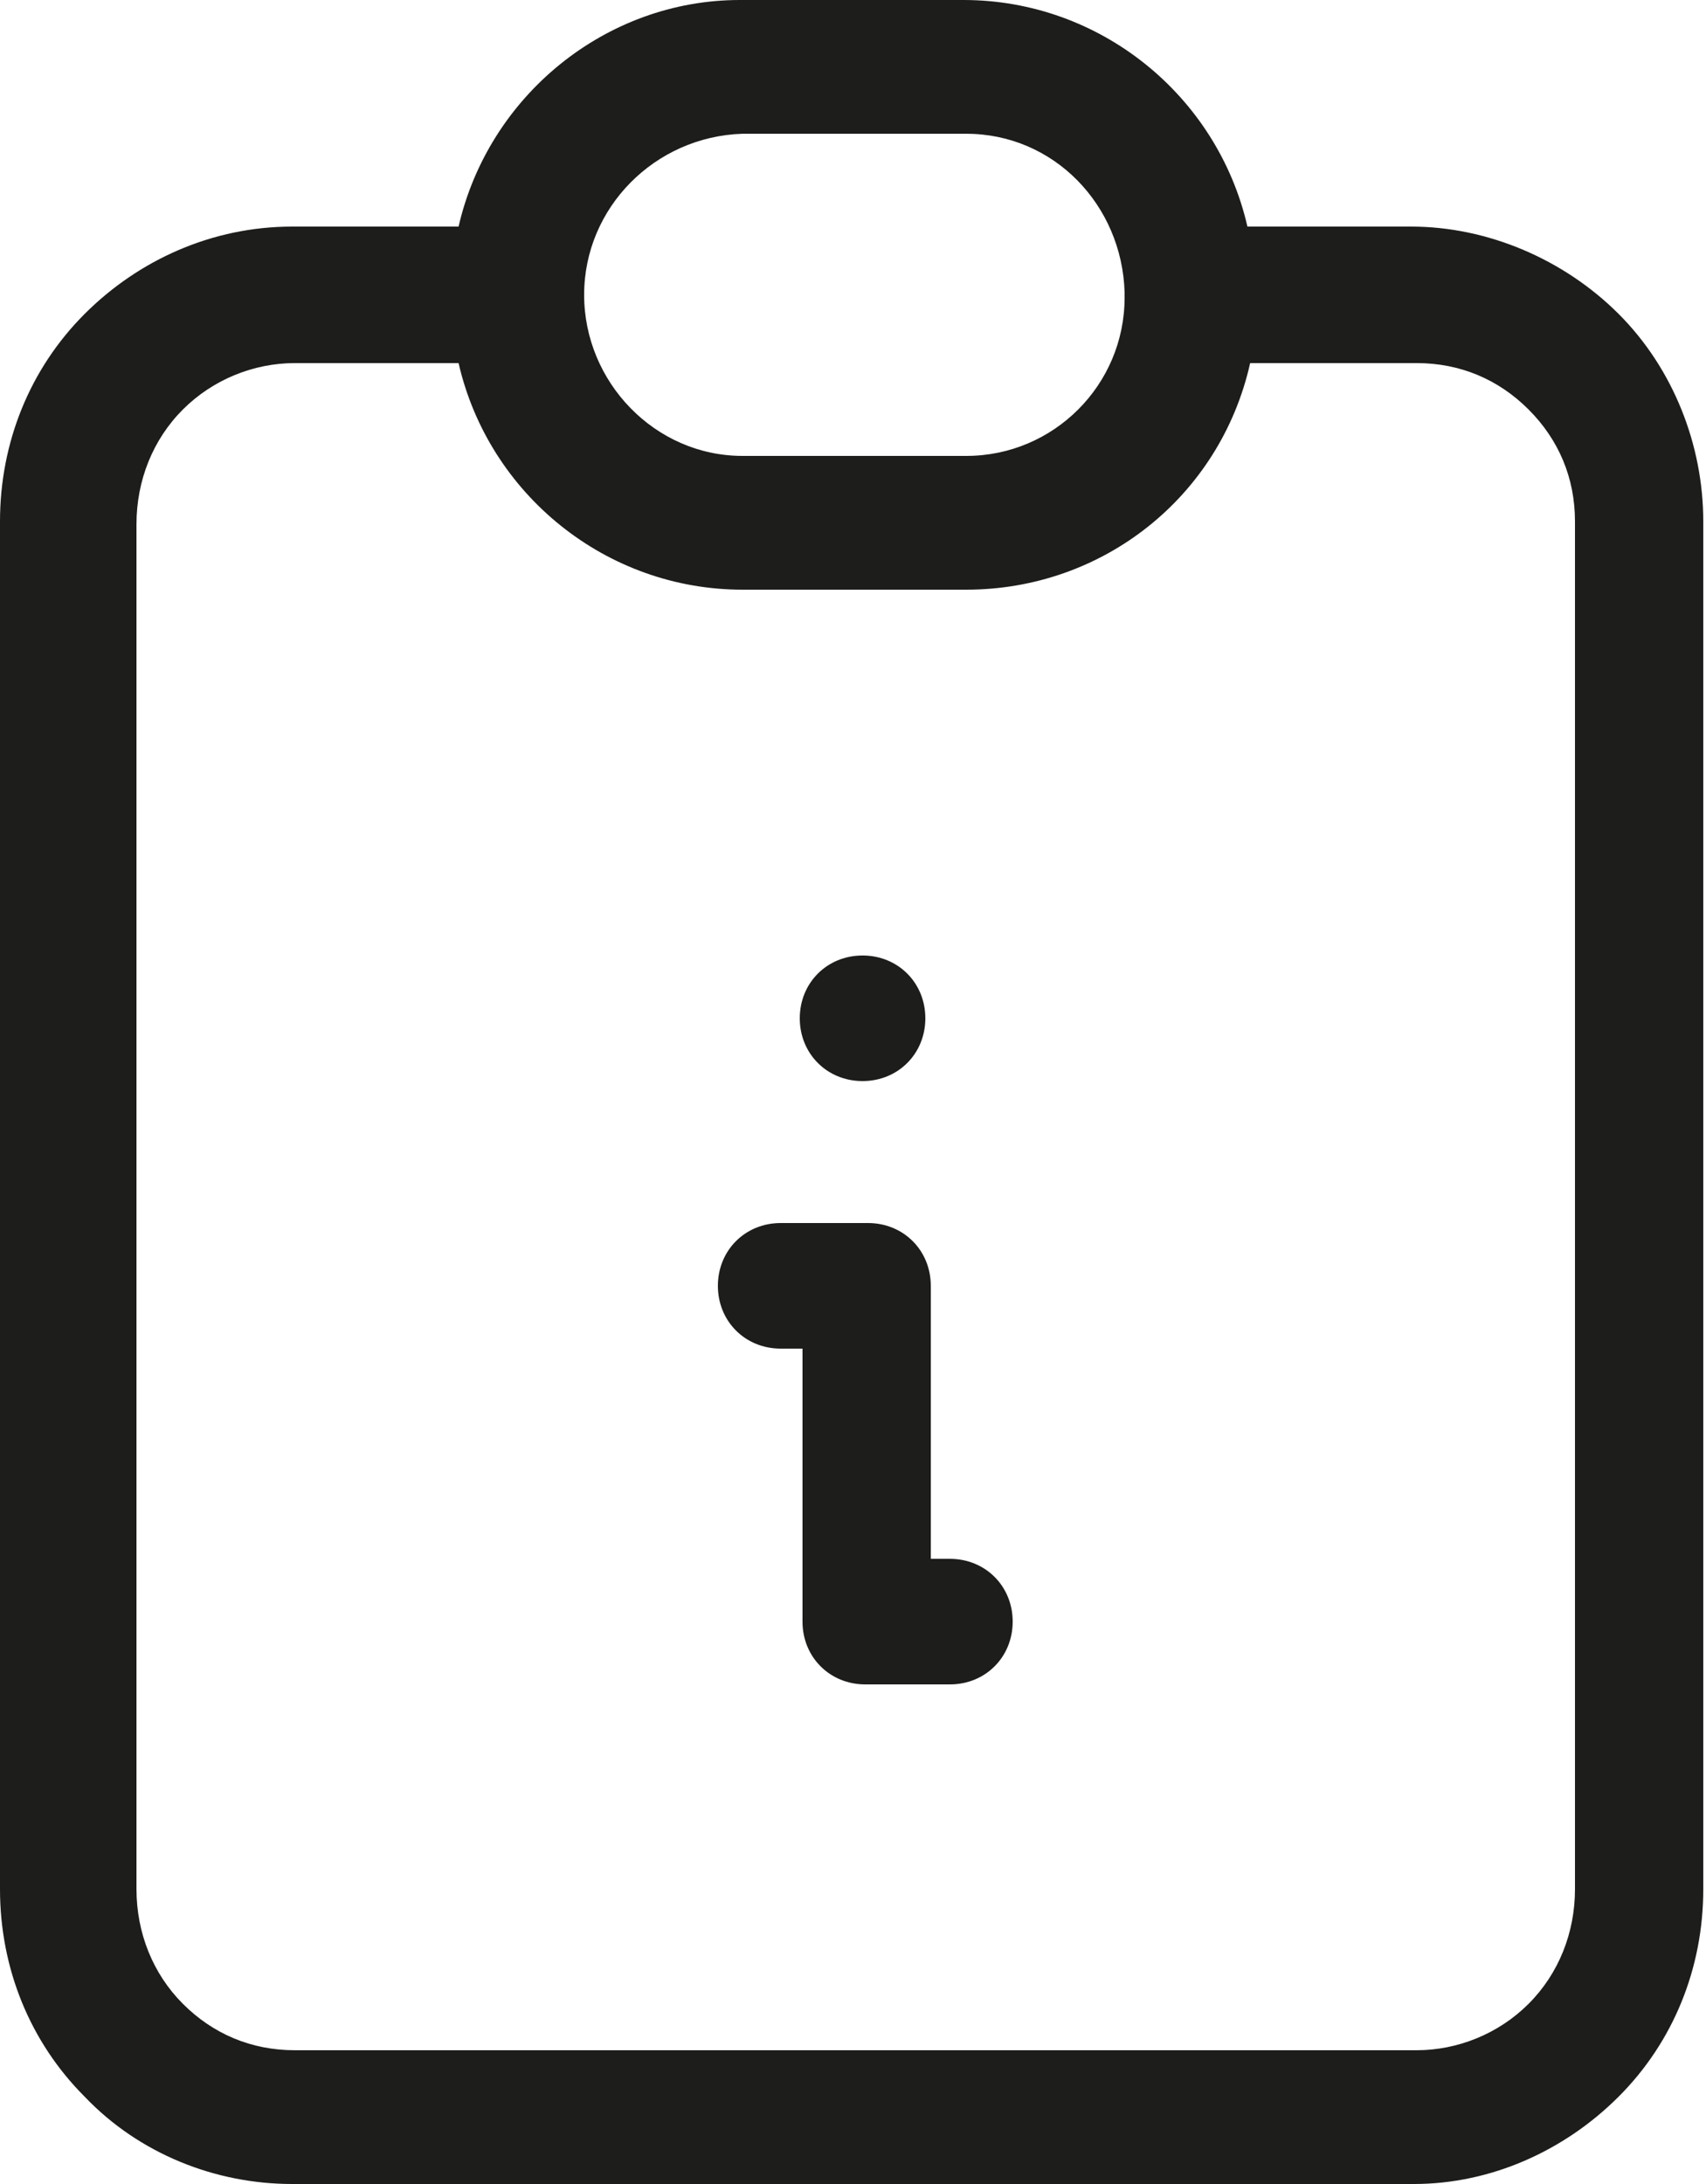
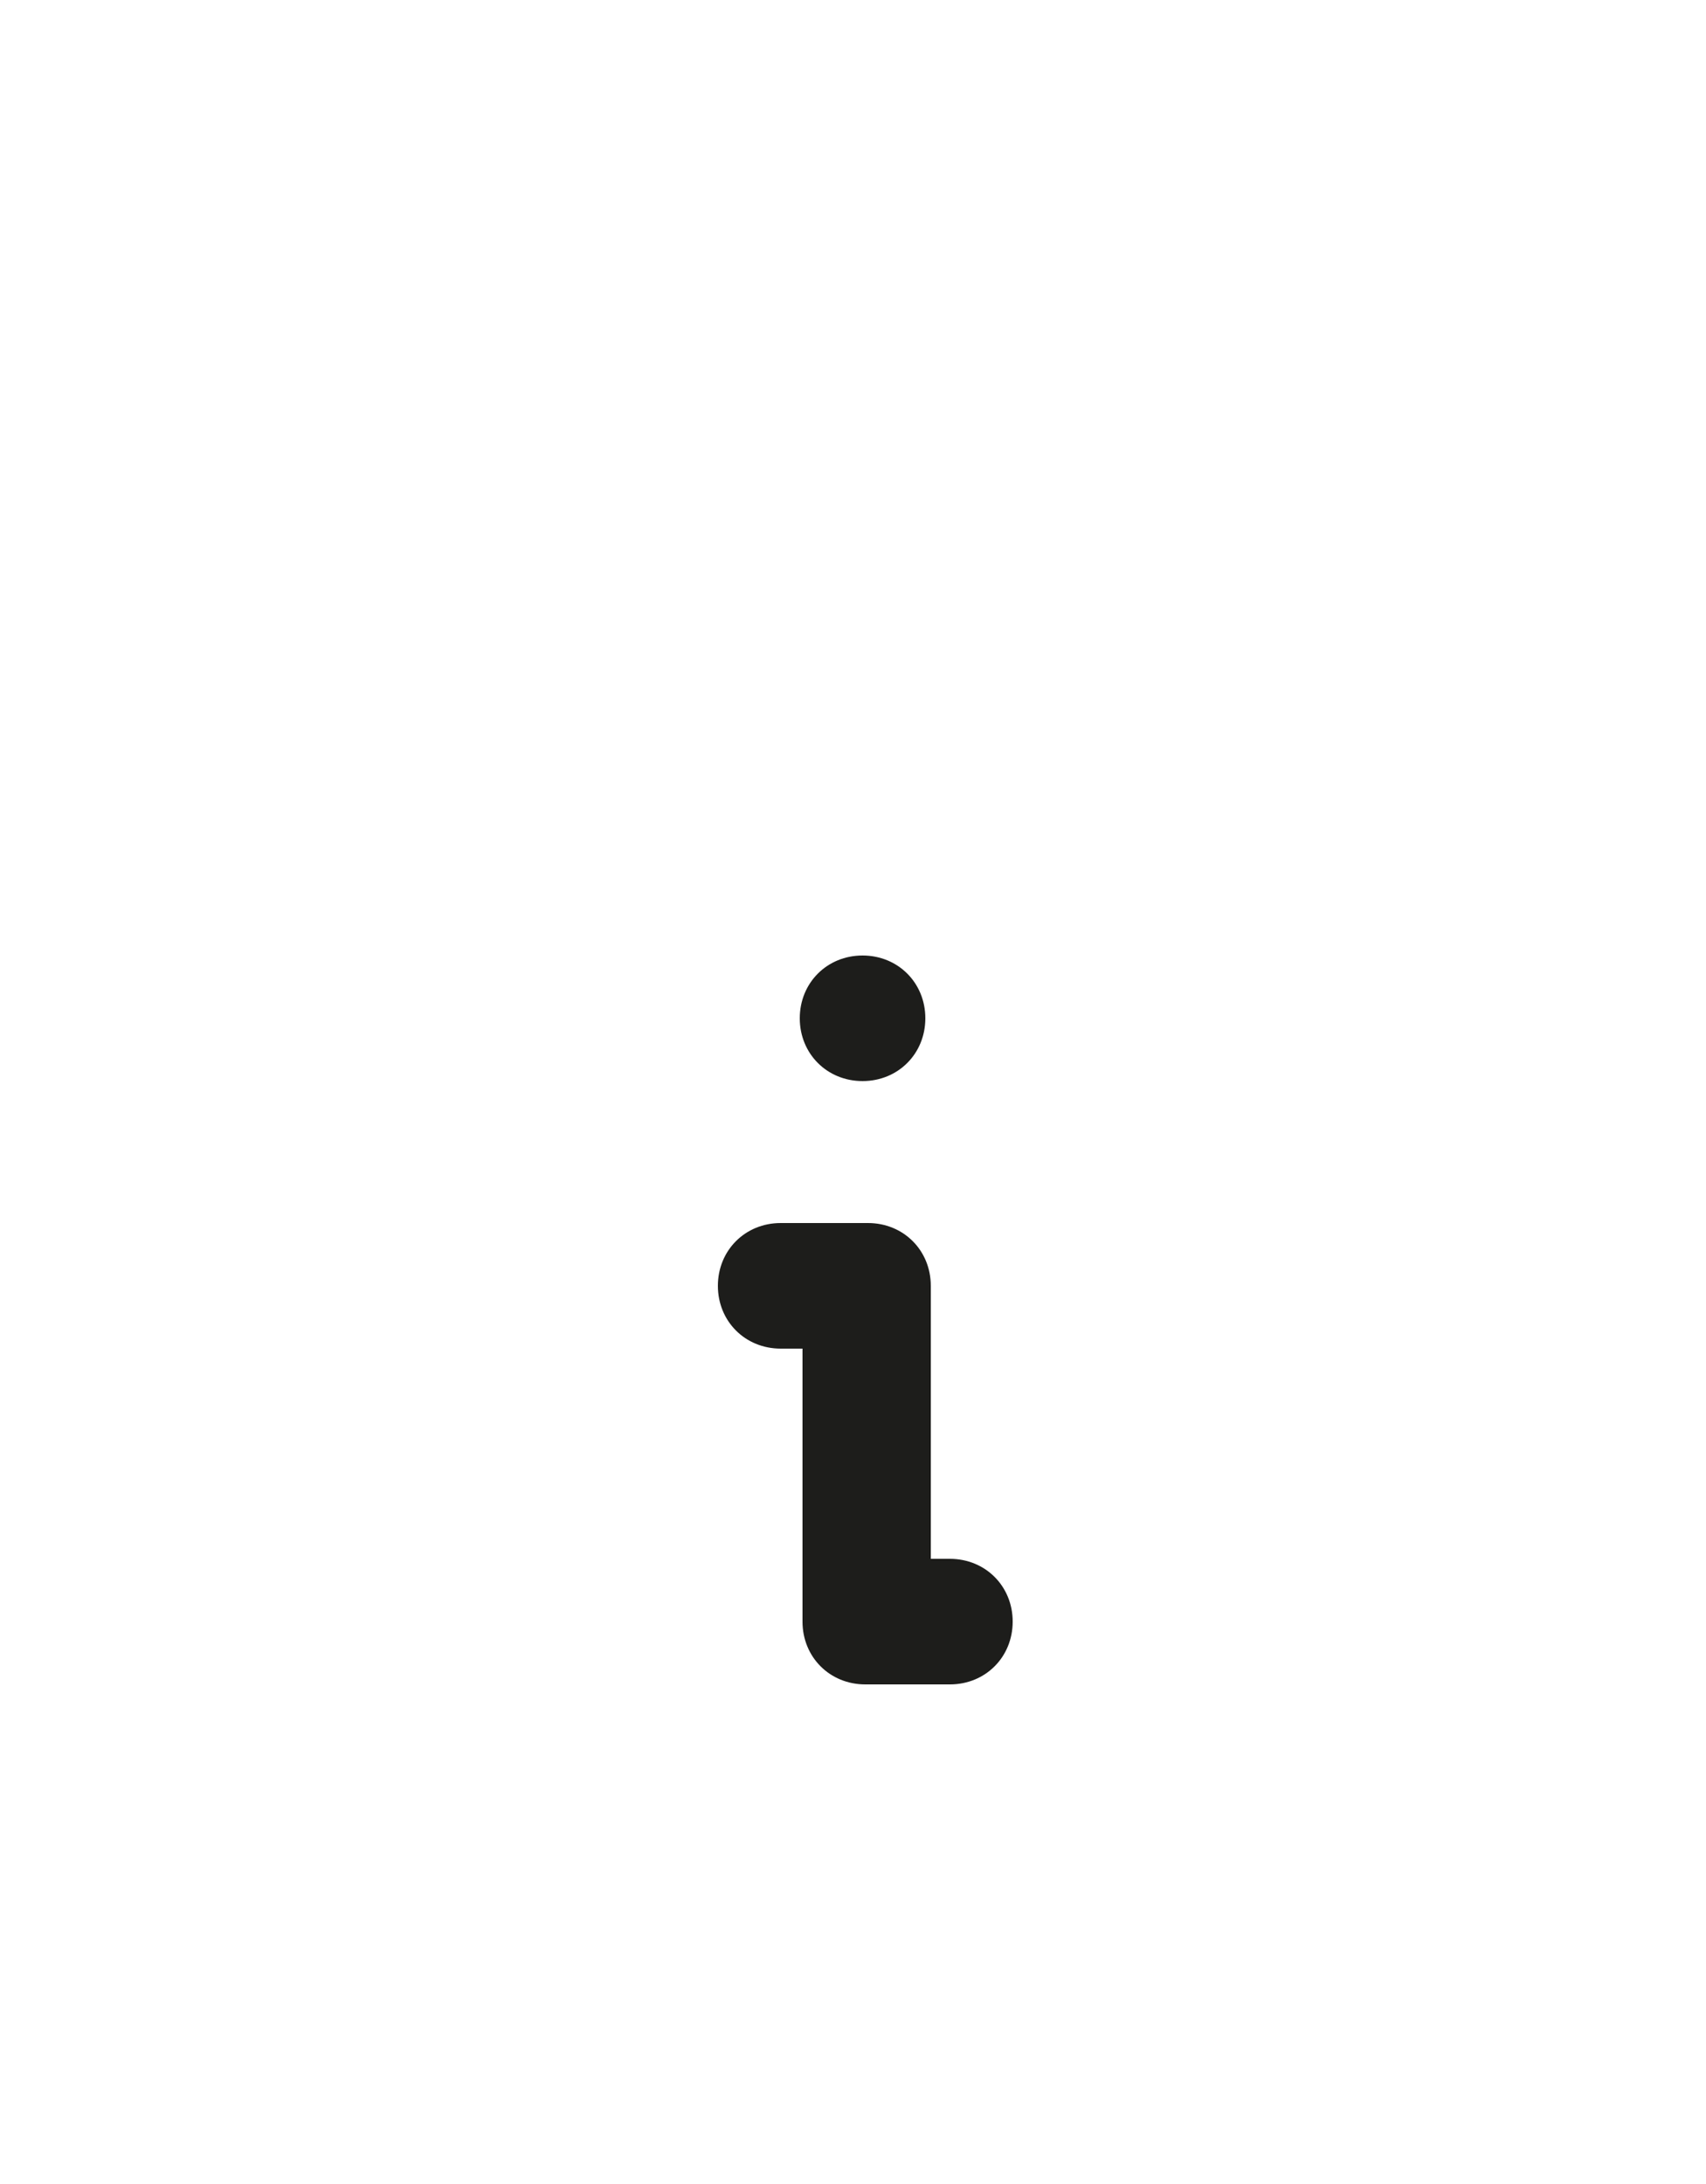
<svg xmlns="http://www.w3.org/2000/svg" id="Capa_1" version="1.1" viewBox="0 0 62.5 80">
  <defs>
    <style>
      .st0 {
        fill-rule: evenodd;
      }

      .st0, .st1 {
        fill: #1d1d1b;
      }
    </style>
  </defs>
  <g id="Capa_2">
    <g id="Capa_1-2">
-       <path class="st0" d="M21.4,10.8c0-3.2,2.6-5.8,5.8-5.9h8.2c3.2,0,5.7,2.6,5.8,5.8v.2c0,3.2-2.6,5.8-5.8,5.8h-8.2c-3.2,0-5.8-2.7-5.8-5.9ZM45.8,13.3c-1.1,4.9-5.4,8.3-10.4,8.3h-8.2c-5,0-9.3-3.5-10.4-8.3h-6c-1.5,0-3,.6-4.1,1.7-1.1,1.1-1.7,2.6-1.7,4.2v50c0,1.6.6,3.1,1.7,4.2,1.1,1.1,2.5,1.7,4.1,1.7h41.1c1.5,0,3-.6,4.1-1.7,1.1-1.1,1.7-2.6,1.7-4.2V19.1c0-1.6-.6-3-1.7-4.1-1.1-1.1-2.5-1.7-4.1-1.7h-6ZM16.8,8.3C17.9,3.5,22.2,0,27.1,0h8.2c5,0,9.3,3.5,10.4,8.3h6c2.8,0,5.6,1.2,7.6,3.2,2,2,3.1,4.8,3.1,7.6v50.1c0,2.9-1.1,5.6-3.1,7.6-2,2-4.7,3.2-7.5,3.2H10.7c-2.8,0-5.6-1.1-7.6-3.2C1.1,74.8,0,72.1,0,69.2V19.1c0-2.9,1.1-5.6,3.1-7.6,2-2,4.7-3.2,7.6-3.2h6.1Z" />
      <path class="st1" d="M31.6,35c-1.3,0-2.3,1-2.3,2.3,0,1.3,1,2.3,2.3,2.3h0c1.3,0,2.3-1,2.3-2.3,0-1.3-1-2.3-2.3-2.3ZM28.6,44.8c-1.3,0-2.3,1-2.3,2.3,0,1.3,1,2.3,2.3,2.3h.8v10c0,1.3,1,2.3,2.3,2.3h3.1c1.3,0,2.3-1,2.3-2.3,0-1.3-1-2.3-2.3-2.3h-.7v-10c0-1.3-1-2.3-2.3-2.3h-3.1Z" />
    </g>
  </g>
</svg>